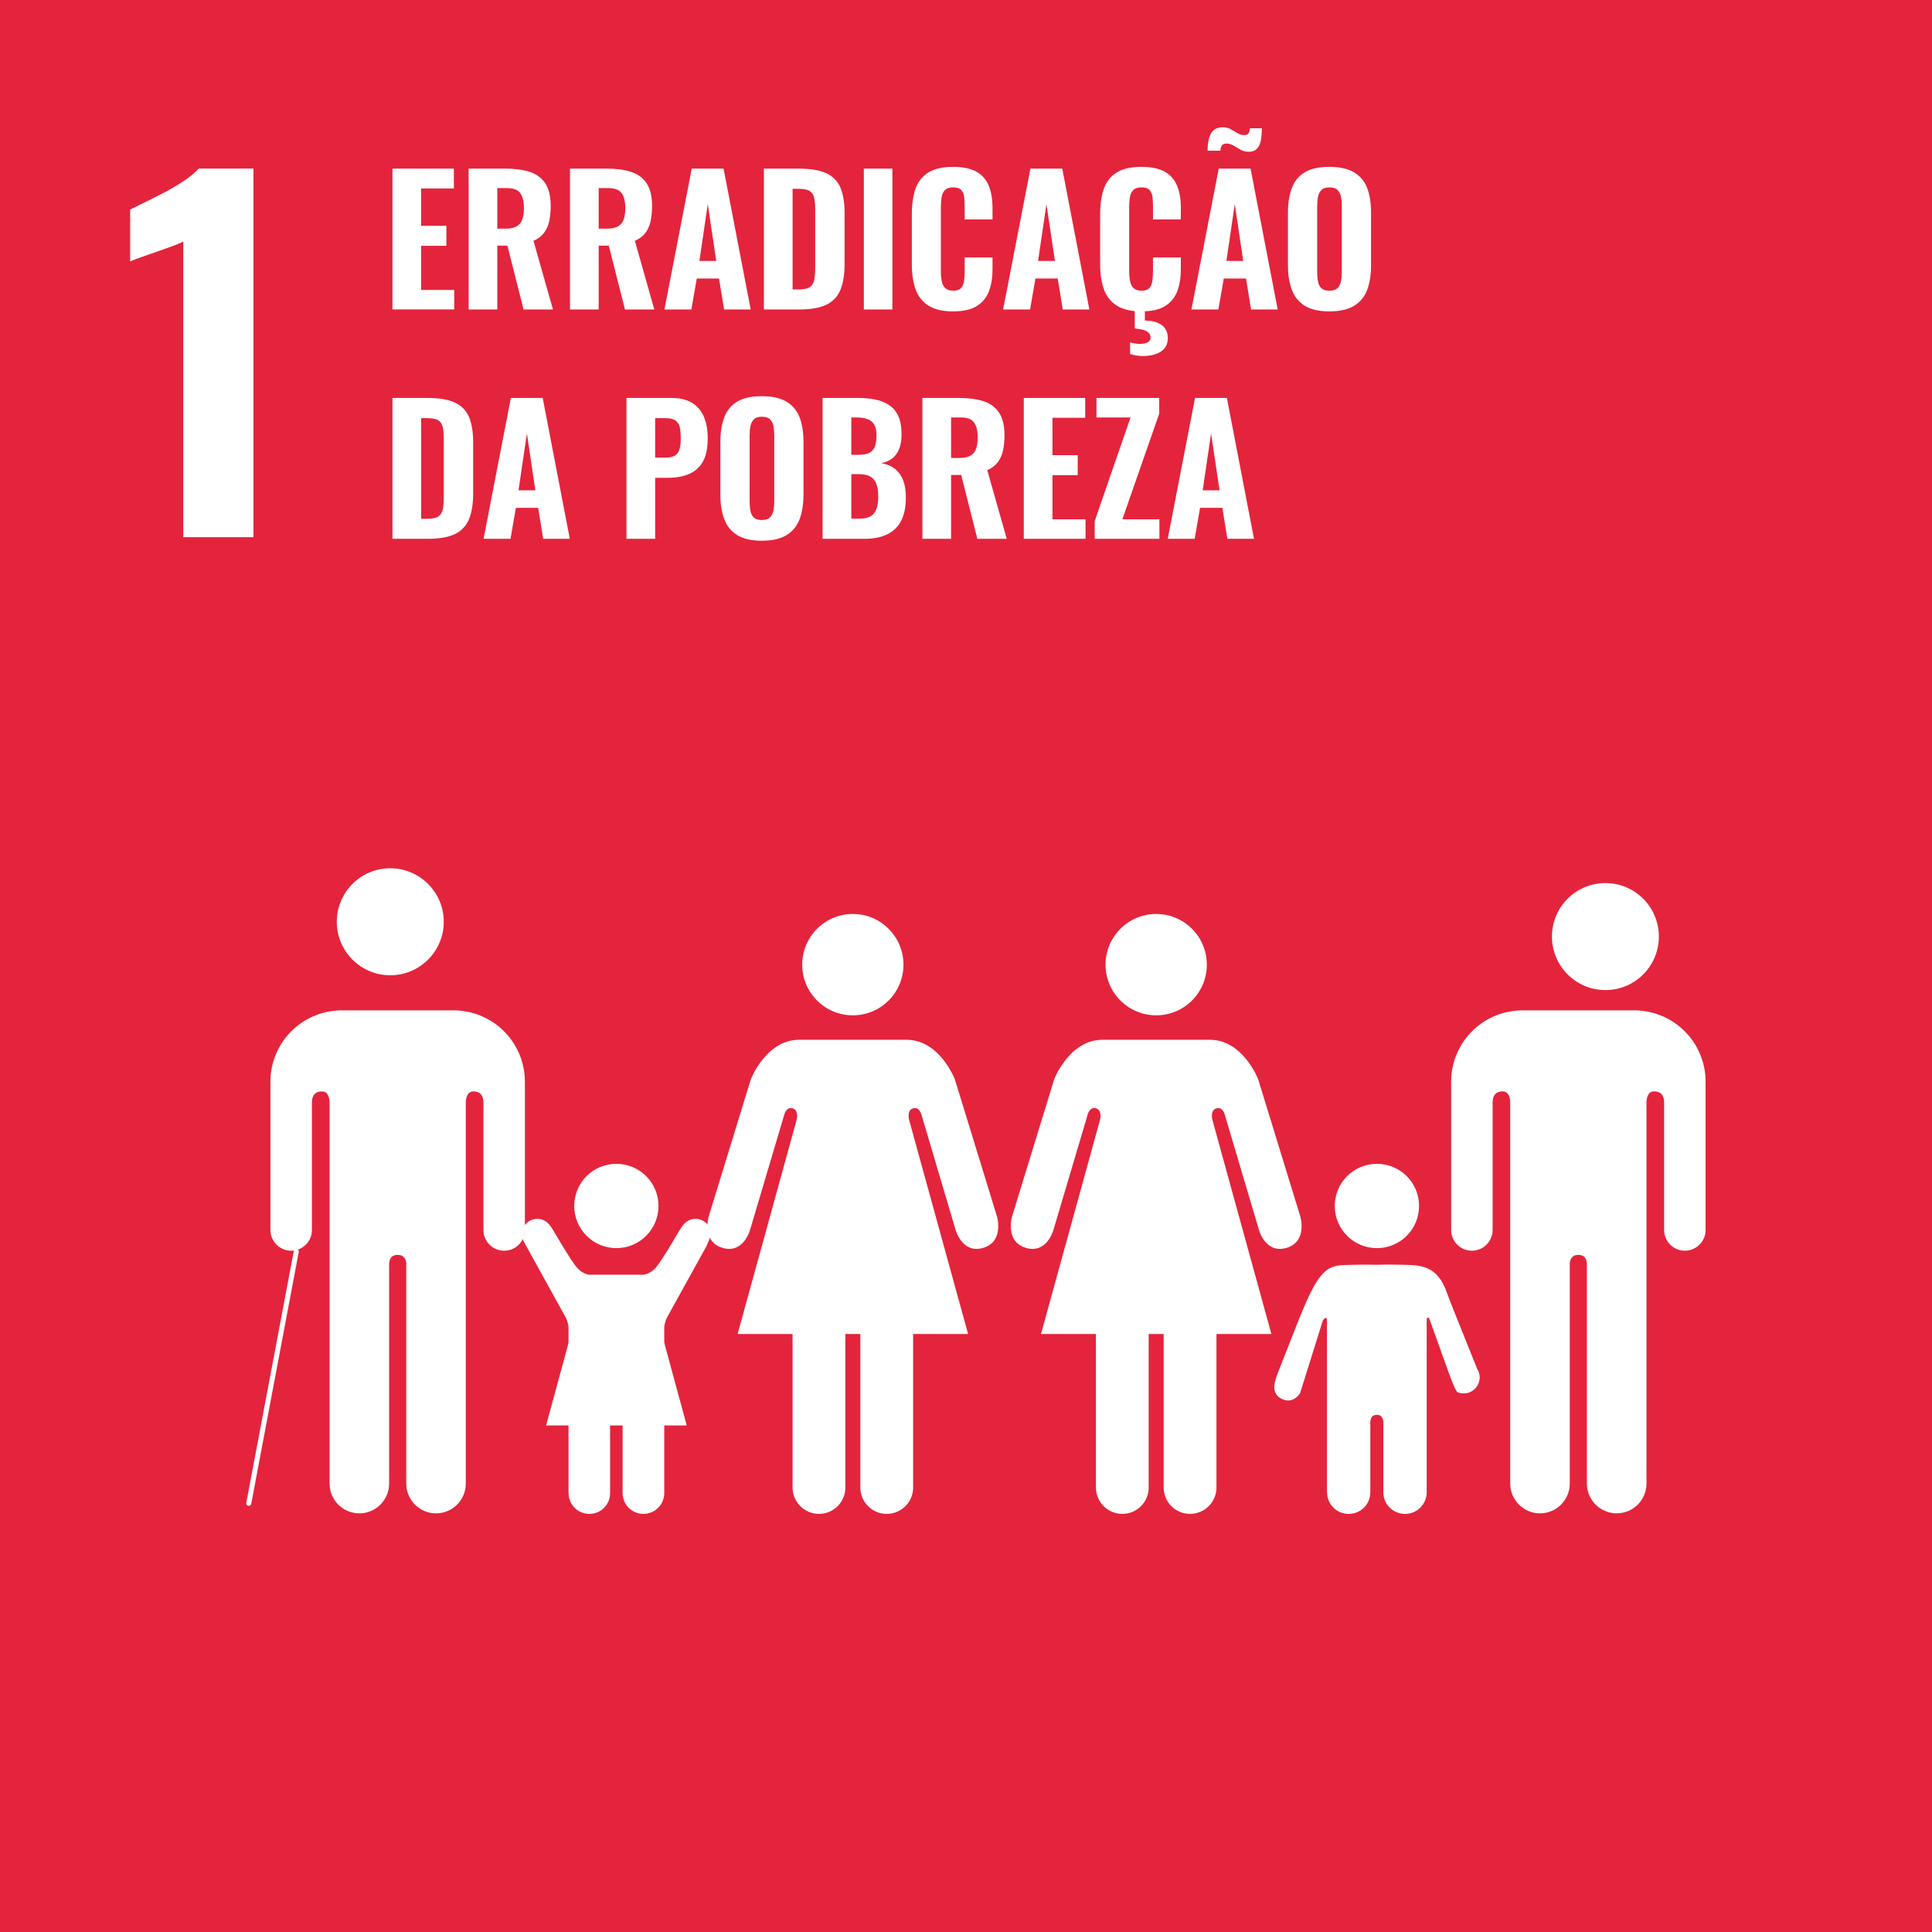
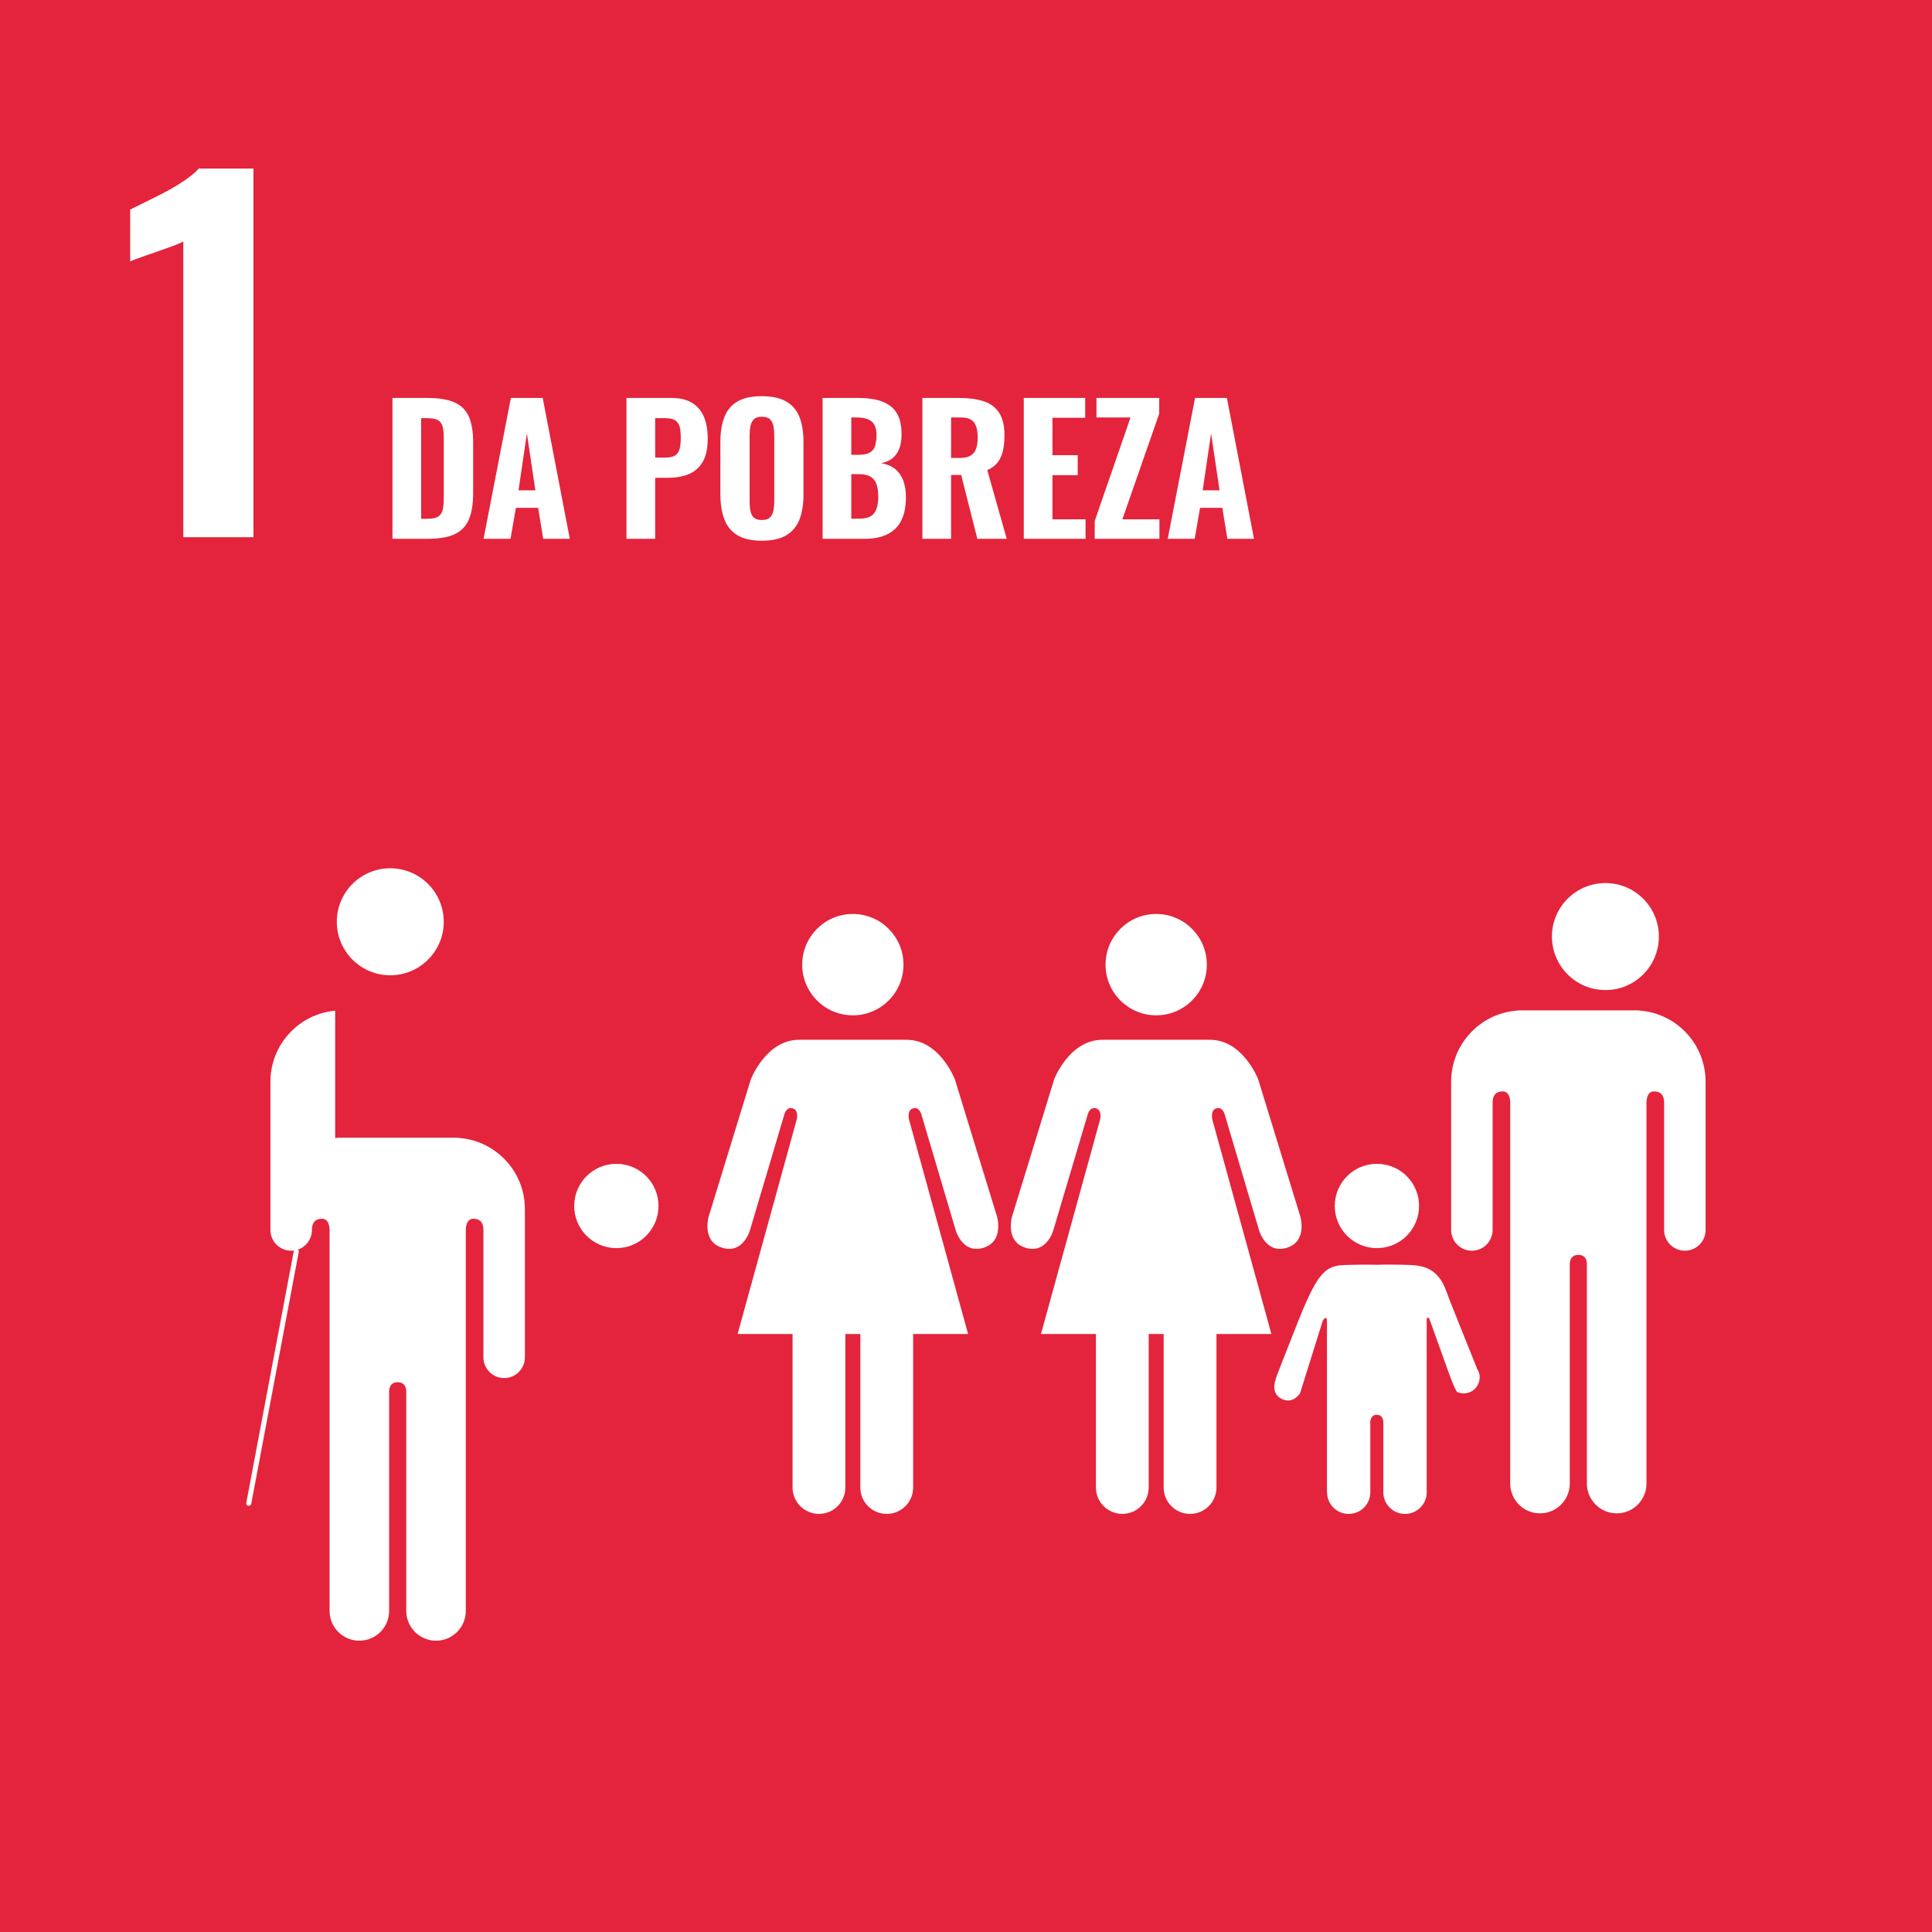
<svg xmlns="http://www.w3.org/2000/svg" xml:space="preserve" width="176.376mm" height="176.384mm" version="1.0" shape-rendering="geometricPrecision" text-rendering="geometricPrecision" image-rendering="optimizeQuality" fill-rule="evenodd" clip-rule="evenodd" viewBox="0 0 1958.47 1958.55">
  <g id="Camada_x0020_1">
    <g id="_2861183507264">
      <polygon fill="#E4243C" fill-rule="nonzero" points="1958.47,1958.55 -0,1958.55 -0,0 1958.47,0 " />
      <path fill="white" fill-rule="nonzero" d="M1573.2 949.4c0,-29.97 24.3,-54.24 54.26,-54.24 29.9,0 54.14,24.27 54.14,54.24 0,29.94 -24.24,54.23 -54.14,54.23 -29.95,0 -54.26,-24.29 -54.26,-54.23z" />
      <path fill="white" fill-rule="nonzero" d="M1663.33 1024.54c36.8,3.32 65.63,34.27 65.63,72.01l0 18.01 0 7.87 0 124.41c0,11.56 -9.42,21 -21,21 -11.66,0 -21.03,-9.44 -21.03,-21l0 -129.09c0,-4.84 -1.43,-11.4 -10.27,-11.4 -6.12,0 -7.39,6.48 -7.62,10.63l0 386.89c0,16.62 -13.47,30.2 -30.17,30.2 -16.72,0 -30.26,-13.58 -30.26,-30.2l0 -222.97c-0.09,-2.44 -0.9,-8.84 -8.58,-8.84l-0.03 0c-7.7,0 -8.64,6.4 -8.72,8.84l0 222.97c0,16.62 -13.46,30.2 -30.16,30.2 -16.73,0 -30.21,-13.58 -30.21,-30.2l0 -386.89c-0.19,-4.15 -1.52,-10.63 -7.6,-10.63 -8.9,0 -10.25,6.56 -10.25,11.4l0 129.09c0,11.56 -9.42,21 -21.03,21 -11.63,0 -20.99,-9.44 -20.99,-21l0 -124.41 0 -7.87 0 -18.01c0,-37.74 28.84,-68.69 65.71,-72.01 1.19,-0.16 2.52,-0.33 3.96,-0.33l59.33 0 59.17 0c1.55,0 2.84,0.16 4.13,0.33z" />
      <path fill="white" fill-rule="nonzero" d="M1223.36 977.88c0,-28.36 -22.93,-51.4 -51.3,-51.4 -28.38,0 -51.37,23.04 -51.37,51.4 0,28.38 22.99,51.35 51.37,51.35 28.37,0 51.3,-22.97 51.3,-51.35z" />
      <path fill="white" fill-rule="nonzero" d="M1068.61 1094.18l-42.68 138.94c0,0 -7.61,25.47 14,31.83 21.5,6.38 28.03,-18.51 28.03,-18.51l34.42 -115.95c0,0 1.87,-8.93 8.58,-6.99 6.71,1.93 4.18,11.46 4.18,11.46l-59.9 217.3 55.71 0 0 155.66c0,14.71 11.98,26.7 26.76,26.7 14.77,0 26.71,-11.99 26.71,-26.7l0 -155.66 7.64 0 7.56 0 0 155.66c0,14.71 11.93,26.7 26.71,26.7 14.83,0 26.81,-11.99 26.81,-26.7l0 -155.66 55.67 0 -59.86 -217.3c0,0 -2.51,-9.53 4.19,-11.46 6.7,-1.94 8.58,6.99 8.58,6.99l34.39 115.95c0,0 6.55,24.89 28.02,18.51 21.64,-6.36 14,-31.83 14,-31.83l-42.68 -138.94c0,0 -15.25,-40.16 -49.03,-40.16l-54.39 0 -54.41 0c-33.77,0 -49.05,40.16 -49.05,40.16z" />
      <path fill="white" fill-rule="nonzero" d="M915.86 977.88c0,-28.36 -22.97,-51.4 -51.32,-51.4 -28.38,0 -51.35,23.04 -51.35,51.4 0,28.38 22.97,51.35 51.35,51.35 28.35,0 51.32,-22.97 51.32,-51.35z" />
      <path fill="white" fill-rule="nonzero" d="M761.08 1094.18l-42.66 138.94c0,0 -7.63,25.47 14,31.83 21.48,6.38 28,-18.51 28,-18.51l34.43 -115.95c0,0 1.86,-8.93 8.57,-6.99 6.71,1.93 4.17,11.46 4.17,11.46l-59.87 217.3 55.71 0 0 155.66c0,14.71 12.02,26.7 26.77,26.7 14.79,0 26.73,-11.99 26.73,-26.7l0 -155.66 7.67 0 7.54 0 0 155.66c0,14.71 11.9,26.7 26.74,26.7 14.83,0 26.77,-11.99 26.77,-26.7l0 -155.66 55.71 0 -59.85 -217.3c0,0 -2.55,-9.53 4.14,-11.46 6.69,-1.94 8.59,6.99 8.59,6.99l34.37 115.95c0,0 6.55,24.89 28.03,18.51 21.64,-6.36 14,-31.83 14,-31.83l-42.68 -138.94c0,0 -15.22,-40.16 -49,-40.16l-54.35 0 -54.45 0c-33.75,0 -49.05,40.16 -49.05,40.16z" />
      <path fill="white" fill-rule="nonzero" d="M1395.79 1265.23c23.63,0 42.71,-19.14 42.71,-42.77 0,-23.63 -19.08,-42.69 -42.71,-42.69 -23.63,0 -42.74,19.06 -42.74,42.69 0,23.63 19.11,42.77 42.74,42.77z" />
      <path fill="white" fill-rule="nonzero" d="M1293.33 1398c-2.09,4.99 -3.8,15.58 6.23,20.21 11.78,5.41 18.32,-5.97 18.32,-5.97l23.23 -74.09c0,0 4.03,-4.95 4.03,0.18l0 174.41 0.12 0c0,12.12 9.75,21.92 21.92,21.92 12.12,0 21.91,-9.79 21.91,-21.92l0 -68.83c0,0 -1.26,-9.73 6.56,-9.73 7.86,0 6.64,9.73 6.64,9.73l0 68.83c0,12.12 9.84,21.92 21.97,21.92 12.1,0 21.98,-9.79 21.98,-21.92l0 -174.41c0,-5.12 2.71,-1.46 2.71,-1.46l18.21 50.72c0,0 7.91,22.68 10.33,23.68 8.23,3.45 17.71,-0.47 21.19,-8.77 2.28,-5.39 1.4,-11.21 -1.74,-15.59l0.14 -0.14c-0.53,-1.65 -27.21,-67.1 -30.34,-76.29 -9.64,-28.13 -27.18,-27.9 -44.07,-28.36 -16.91,-0.42 -27.01,0 -27.01,0 0,0 -10.79,-0.45 -33.08,0.23 -22.28,0.69 -29.31,12.1 -53.86,75.3 -3.5,9.1 -15.37,38.56 -15.52,40.31l0.15 0.05z" />
      <path fill="white" fill-rule="nonzero" d="M449.84 934.41c0,-29.97 -24.33,-54.25 -54.27,-54.25 -29.91,0 -54.15,24.28 -54.15,54.25 0,29.94 24.24,54.23 54.15,54.23 29.94,0 54.27,-24.29 54.27,-54.23z" />
-       <path fill="white" fill-rule="nonzero" d="M339.77 1024.54c-36.77,3.32 -65.65,34.27 -65.65,72.01l0 18.01 0 7.87 0 124.42c0,11.56 9.43,21 21.04,21 11.62,0 21.03,-9.44 21.03,-21l0 -129.09c0,-4.84 1.4,-11.4 10.25,-11.4 6.11,0 7.39,6.48 7.65,10.63l0 386.89c0,16.62 13.45,30.2 30.17,30.2 16.69,0 30.2,-13.57 30.2,-30.2l0 -222.97c0.13,-2.44 0.93,-8.84 8.62,-8.84l0.02 0c7.7,0 8.65,6.4 8.71,8.84l0 222.97c0,16.62 13.48,30.2 30.17,30.2 16.73,0 30.2,-13.57 30.2,-30.2l0 -386.89c0.19,-4.15 1.56,-10.63 7.62,-10.63 8.9,0 10.24,6.56 10.24,11.4l0 129.09c0,11.56 9.42,21 21.03,21 11.61,0 21.01,-9.44 21.01,-21l0 -124.42 0 -7.87 0 -18.01c0,-37.74 -28.84,-68.69 -65.7,-72.01 -1.21,-0.16 -2.52,-0.33 -3.98,-0.33l-59.33 0 -59.17 0c-1.56,0 -2.86,0.17 -4.14,0.33z" />
+       <path fill="white" fill-rule="nonzero" d="M339.77 1024.54c-36.77,3.32 -65.65,34.27 -65.65,72.01l0 18.01 0 7.87 0 124.42c0,11.56 9.43,21 21.04,21 11.62,0 21.03,-9.44 21.03,-21c0,-4.84 1.4,-11.4 10.25,-11.4 6.11,0 7.39,6.48 7.65,10.63l0 386.89c0,16.62 13.45,30.2 30.17,30.2 16.69,0 30.2,-13.57 30.2,-30.2l0 -222.97c0.13,-2.44 0.93,-8.84 8.62,-8.84l0.02 0c7.7,0 8.65,6.4 8.71,8.84l0 222.97c0,16.62 13.48,30.2 30.17,30.2 16.73,0 30.2,-13.57 30.2,-30.2l0 -386.89c0.19,-4.15 1.56,-10.63 7.62,-10.63 8.9,0 10.24,6.56 10.24,11.4l0 129.09c0,11.56 9.42,21 21.03,21 11.61,0 21.01,-9.44 21.01,-21l0 -124.42 0 -7.87 0 -18.01c0,-37.74 -28.84,-68.69 -65.7,-72.01 -1.21,-0.16 -2.52,-0.33 -3.98,-0.33l-59.33 0 -59.17 0c-1.56,0 -2.86,0.17 -4.14,0.33z" />
      <line fill="none" fill-rule="nonzero" stroke="white" stroke-width="5.12" stroke-linecap="round" stroke-miterlimit="10" x1="300.32" y1="1268.69" x2="252.18" y2="1523.89" />
-       <path fill="white" fill-rule="nonzero" d="M557.81 1242.84c-2.8,-4.38 -7.63,-7.31 -13.19,-7.31 -8.58,0 -15.56,6.99 -15.56,15.54 0,2.48 1.52,6.84 1.52,6.84l43.08 77.96c0,0 2.65,5.38 2.65,10.29l0 167.41 0.07 0c0,11.68 9.43,21.06 21.08,21.06 11.62,0 20.99,-9.38 20.99,-21.06l0 -66.08c0,0 -1.18,-9.34 6.37,-9.34 7.52,0 6.34,9.34 6.34,9.34l0 66.08c0,11.68 9.46,21.06 21.09,21.06 11.63,0 21.1,-9.38 21.1,-21.06l0 -167.41c0,-4.91 2.6,-10.29 2.6,-10.29l39.83 -71.98c0,0 4.86,-10.34 4.86,-12.82 0,-8.54 -6.96,-15.54 -15.57,-15.54 -5.64,0 -10.46,2.93 -13.18,7.31l-0.18 -0.08c-1.25,1.07 -21.2,36.6 -27.78,43.16 -6.97,7.02 -13.19,6.26 -13.19,6.26l-25.92 0 -25.87 0c0,0 -6.28,0.77 -13.2,-6.26 -6.67,-6.57 -26.54,-42.09 -27.8,-43.16l-0.13 0.08z" />
      <path fill="white" fill-rule="nonzero" d="M624.81 1265.23c23.63,0 42.71,-19.14 42.71,-42.77 0,-23.63 -19.08,-42.69 -42.71,-42.69 -23.62,0 -42.72,19.06 -42.72,42.69 0,23.63 19.1,42.77 42.72,42.77z" />
-       <polygon fill="white" fill-rule="nonzero" points="624.88,1325.22 673.18,1360.45 696.13,1444.96 624.88,1444.96 553.57,1444.96 576.57,1360.45 " />
      <path fill="white" fill-rule="nonzero" d="M185.8 544.55l0 -299.81c-2.75,1.57 -6.41,3.14 -11.24,4.84 -4.84,1.7 -9.94,3.53 -15.43,5.49 -5.62,1.96 -10.85,3.79 -15.69,5.49 -4.97,1.7 -8.76,3.27 -11.51,4.44l0 -52.56c3.66,-1.83 8.63,-4.31 15.04,-7.45 6.28,-3.01 12.94,-6.41 20,-10.07 7.06,-3.66 13.73,-7.71 20.13,-12.03 6.28,-4.31 11.11,-8.24 14.38,-12.03l55.44 0 0 373.68 -71.13 0z" />
-       <path fill="white" fill-rule="nonzero" d="M397.85 313.7l0 -142.79 62.25 0 0 20.13 -33.17 0 0 37.87 25.58 0 0 20.28 -25.58 0 0 44.76 33.52 0 0 19.73 -62.6 0zm77.19 0l0 -142.79 37.02 0c9.64,0 17.89,1.1 24.78,3.25 6.84,2.2 12.14,6.04 15.84,11.59 3.7,5.55 5.55,13.14 5.55,22.88 0,5.9 -0.5,11.09 -1.5,15.59 -1,4.55 -2.75,8.49 -5.25,11.84 -2.55,3.35 -6.1,6.05 -10.69,8.04l19.73 69.6 -29.78 0 -16.39 -64.7 -10.24 0 0 64.7 -29.08 0zm29.08 -81.94l8.49 0c4.7,0 8.39,-0.75 11.09,-2.3 2.7,-1.55 4.6,-3.85 5.75,-6.99 1.1,-3.1 1.65,-6.94 1.65,-11.54 0,-6.54 -1.2,-11.59 -3.6,-15.04 -2.45,-3.45 -6.94,-5.2 -13.49,-5.2l-9.89 0 0 41.07zm73.69 81.94l0 -142.79 37.02 0c9.64,0 17.89,1.1 24.78,3.25 6.84,2.2 12.14,6.04 15.84,11.59 3.7,5.55 5.55,13.14 5.55,22.88 0,5.9 -0.5,11.09 -1.5,15.59 -1,4.55 -2.75,8.49 -5.25,11.84 -2.55,3.35 -6.1,6.05 -10.69,8.04l19.73 69.6 -29.78 0 -16.39 -64.7 -10.24 0 0 64.7 -29.08 0zm29.08 -81.94l8.49 0c4.7,0 8.39,-0.75 11.09,-2.3 2.7,-1.55 4.6,-3.85 5.75,-6.99 1.1,-3.1 1.65,-6.94 1.65,-11.54 0,-6.54 -1.2,-11.59 -3.6,-15.04 -2.45,-3.45 -6.94,-5.2 -13.49,-5.2l-9.89 0 0 41.07zm66.65 81.94l27.68 -142.79 32.27 0 27.48 142.79 -26.98 0 -5.1 -31.38 -22.58 0 -5.45 31.38 -27.33 0zm35.42 -49.16l17.09 0 -8.59 -57.65 -8.49 57.65zm65.39 49.16l0 -142.79 34.92 0c12.09,0 21.53,1.55 28.28,4.65 6.74,3.15 11.54,7.99 14.39,14.64 2.8,6.64 4.2,15.19 4.2,25.53l0 51.96c0,10.59 -1.4,19.28 -4.2,26.08 -2.85,6.85 -7.54,11.84 -14.19,15.09 -6.64,3.25 -15.94,4.85 -27.78,4.85l-35.62 0zm29.08 -20.28l6.19 0c5.4,0 9.24,-0.85 11.54,-2.55 2.3,-1.7 3.75,-4.25 4.35,-7.59 0.55,-3.35 0.85,-7.44 0.85,-12.39l0 -58.9c0,-4.95 -0.4,-8.89 -1.15,-11.89 -0.75,-3 -2.3,-5.2 -4.6,-6.6 -2.3,-1.4 -6.04,-2.1 -11.19,-2.1l-5.99 0 0 102.02zm72.24 20.28l0 -142.79 28.93 0 0 142.79 -28.93 0zm90.43 1.95c-10.59,0 -18.99,-2 -25.13,-6 -6.14,-4 -10.49,-9.54 -12.94,-16.69 -2.45,-7.09 -3.7,-15.34 -3.7,-24.73l0 -51.31c0,-9.84 1.25,-18.34 3.7,-25.48 2.45,-7.09 6.79,-12.59 12.94,-16.49 6.14,-3.85 14.54,-5.8 25.13,-5.8 10.24,0 18.24,1.7 24.08,5.1 5.8,3.45 9.89,8.24 12.34,14.49 2.4,6.24 3.6,13.44 3.6,21.68l0 11.99 -28.23 0 0 -13.44c0,-3.25 -0.15,-6.35 -0.5,-9.24 -0.35,-2.85 -1.35,-5.2 -2.9,-7.04 -1.6,-1.85 -4.35,-2.75 -8.24,-2.75 -3.85,0 -6.69,0.95 -8.44,2.8 -1.75,1.9 -2.9,4.35 -3.35,7.34 -0.45,3 -0.7,6.34 -0.7,9.99l0 64.85c0,4 0.35,7.49 1,10.49 0.65,3 1.85,5.3 3.7,6.85 1.8,1.6 4.4,2.4 7.79,2.4 3.75,0 6.44,-0.9 8.04,-2.75 1.6,-1.8 2.6,-4.25 3,-7.3 0.4,-3.05 0.6,-6.29 0.6,-9.69l0 -13.94 28.23 0 0 11.84c0,8.34 -1.15,15.69 -3.5,22.08 -2.35,6.44 -6.45,11.49 -12.19,15.19 -5.75,3.7 -13.89,5.55 -24.33,5.55zm50.76 -1.95l27.68 -142.79 32.27 0 27.48 142.79 -26.98 0 -5.1 -31.38 -22.58 0 -5.45 31.38 -27.33 0zm35.42 -49.16l17.09 0 -8.59 -57.65 -8.49 57.65zm104.71 51.11c-10.59,0 -18.99,-2 -25.13,-6 -6.14,-4 -10.49,-9.54 -12.94,-16.69 -2.45,-7.09 -3.7,-15.34 -3.7,-24.73l0 -51.31c0,-9.84 1.25,-18.34 3.7,-25.48 2.45,-7.09 6.79,-12.59 12.94,-16.49 6.14,-3.85 14.54,-5.8 25.13,-5.8 10.24,0 18.24,1.7 24.08,5.1 5.8,3.45 9.89,8.24 12.34,14.49 2.4,6.24 3.6,13.44 3.6,21.68l0 11.99 -28.23 0 0 -13.44c0,-3.25 -0.15,-6.35 -0.5,-9.24 -0.35,-2.85 -1.35,-5.2 -2.9,-7.04 -1.6,-1.85 -4.35,-2.75 -8.24,-2.75 -3.85,0 -6.69,0.95 -8.44,2.8 -1.75,1.9 -2.9,4.35 -3.35,7.34 -0.45,3 -0.7,6.34 -0.7,9.99l0 64.85c0,4 0.35,7.49 1,10.49 0.65,3 1.85,5.3 3.7,6.85 1.8,1.6 4.4,2.4 7.79,2.4 3.75,0 6.44,-0.9 8.04,-2.75 1.6,-1.8 2.6,-4.25 3,-7.3 0.4,-3.05 0.6,-6.29 0.6,-9.69l0 -13.94 28.23 0 0 11.84c0,8.34 -1.15,15.69 -3.5,22.08 -2.35,6.44 -6.45,11.49 -12.19,15.19 -5.75,3.7 -13.89,5.55 -24.33,5.55zm1.75 45.26c-2.25,0 -4.45,-0.15 -6.69,-0.5 -2.25,-0.35 -4.4,-0.9 -6.5,-1.6l0 -11.64c1.4,0.35 2.95,0.7 4.65,1 1.7,0.3 3.45,0.45 5.2,0.45 3.05,0 5.65,-0.5 7.79,-1.5 2.1,-1 3.15,-2.6 3.15,-4.85 0,-2.25 -0.8,-4.05 -2.35,-5.3 -1.6,-1.3 -3.6,-2.25 -5.99,-2.8 -2.45,-0.6 -5,-1 -7.69,-1.25l0 -19.24 10.24 0 0 11.29c7.04,0 12.64,1.45 16.89,4.4 4.25,2.95 6.35,7.34 6.35,13.24 0,4.35 -1.15,7.84 -3.4,10.54 -2.3,2.7 -5.35,4.65 -9.19,5.9 -3.85,1.25 -7.99,1.85 -12.44,1.85zm49.01 -47.21l27.68 -142.79 32.27 0 27.48 142.79 -26.98 0 -5.1 -31.38 -22.58 0 -5.45 31.38 -27.33 0zm35.42 -49.16l17.09 0 -8.59 -57.65 -8.49 57.65zm22.58 -110.71c-3.05,0 -5.85,-0.7 -8.29,-2.1 -2.45,-1.4 -4.8,-2.8 -7.05,-4.15 -2.25,-1.35 -4.55,-2.05 -6.89,-2.05 -2.45,0 -4.15,0.7 -5,2.05 -0.9,1.35 -1.35,3.1 -1.35,5.2l-13.04 0c0,-4.55 0.45,-8.64 1.35,-12.24 0.85,-3.6 2.45,-6.44 4.75,-8.49 2.3,-2.05 5.45,-3.05 9.44,-3.05 2.95,0 5.55,0.65 7.84,1.9 2.25,1.3 4.5,2.65 6.74,4 2.25,1.35 4.6,2.05 7.09,2.05 2,0 3.45,-0.6 4.3,-1.85 0.85,-1.25 1.3,-2.9 1.3,-5.05l12.19 0c0,3.75 -0.25,7.44 -0.8,11.09 -0.55,3.65 -1.75,6.69 -3.7,9.09 -1.95,2.4 -4.9,3.6 -8.89,3.6zm81.75 161.82c-10.44,0 -18.69,-1.9 -24.78,-5.65 -6.14,-3.75 -10.49,-9.14 -13.14,-16.14 -2.65,-6.99 -4,-15.39 -4,-25.13l0 -53.21c0,-9.74 1.35,-18.09 4,-25.03 2.65,-6.94 7,-12.24 13.14,-15.89 6.09,-3.65 14.34,-5.45 24.78,-5.45 10.59,0 18.99,1.85 25.13,5.55 6.14,3.7 10.59,8.99 13.24,15.84 2.65,6.89 3.95,15.24 3.95,24.98l0 53.21c0,9.74 -1.3,18.14 -3.95,25.13 -2.65,7 -7.09,12.39 -13.24,16.14 -6.14,3.75 -14.54,5.65 -25.13,5.65zm0 -20.98c3.75,0 6.54,-0.85 8.29,-2.55 1.75,-1.7 2.95,-4 3.55,-6.9 0.55,-2.85 0.85,-5.95 0.85,-9.24l0 -67.5c0,-3.3 -0.3,-6.35 -0.85,-9.19 -0.6,-2.8 -1.8,-5.05 -3.55,-6.79 -1.75,-1.7 -4.55,-2.55 -8.29,-2.55 -3.5,0 -6.14,0.85 -7.89,2.55 -1.75,1.75 -2.95,4 -3.5,6.79 -0.6,2.85 -0.9,5.9 -0.9,9.19l0 67.5c0,3.3 0.25,6.39 0.8,9.24 0.5,2.9 1.65,5.2 3.4,6.9 1.75,1.7 4.45,2.55 8.09,2.55z" />
      <path fill="white" fill-rule="nonzero" d="M397.85 546.18l0 -142.79 34.92 0c12.09,0 21.53,1.55 28.28,4.65 6.74,3.15 11.54,7.99 14.39,14.64 2.8,6.64 4.2,15.19 4.2,25.53l0 51.96c0,10.59 -1.4,19.28 -4.2,26.08 -2.85,6.85 -7.54,11.84 -14.19,15.09 -6.64,3.25 -15.94,4.85 -27.78,4.85l-35.62 0zm29.08 -20.28l6.19 0c5.4,0 9.24,-0.85 11.54,-2.55 2.3,-1.7 3.75,-4.25 4.35,-7.59 0.55,-3.35 0.85,-7.44 0.85,-12.39l0 -58.9c0,-4.95 -0.4,-8.89 -1.15,-11.89 -0.75,-3 -2.3,-5.2 -4.6,-6.6 -2.3,-1.4 -6.04,-2.1 -11.19,-2.1l-5.99 0 0 102.02zm63.26 20.28l27.68 -142.79 32.27 0 27.48 142.79 -26.98 0 -5.1 -31.38 -22.58 0 -5.45 31.38 -27.33 0zm35.42 -49.16l17.09 0 -8.59 -57.65 -8.49 57.65zm109.46 49.16l0 -142.79 45.31 0c8.54,0 15.54,1.6 20.98,4.85 5.4,3.25 9.44,7.94 12.09,14.04 2.65,6.09 3.95,13.49 3.95,22.18 0,10.24 -1.75,18.24 -5.2,23.98 -3.45,5.75 -8.19,9.84 -14.19,12.24 -5.99,2.45 -12.89,3.65 -20.63,3.65l-13.24 0 0 61.85 -29.08 0zm29.08 -82.29l10.24 0c4.25,0 7.49,-0.7 9.79,-2.05 2.25,-1.35 3.8,-3.5 4.65,-6.44 0.85,-2.95 1.25,-6.69 1.25,-11.29 0,-4.35 -0.3,-7.99 -0.95,-10.94 -0.65,-2.95 -2.1,-5.2 -4.35,-6.85 -2.25,-1.65 -5.75,-2.45 -10.59,-2.45l-10.04 0 0 40.02zm108.02 84.23c-10.44,0 -18.69,-1.9 -24.78,-5.65 -6.14,-3.75 -10.49,-9.14 -13.14,-16.14 -2.65,-6.99 -4,-15.39 -4,-25.13l0 -53.21c0,-9.74 1.35,-18.09 4,-25.03 2.65,-6.94 7,-12.24 13.14,-15.89 6.09,-3.65 14.34,-5.45 24.78,-5.45 10.59,0 18.99,1.85 25.13,5.55 6.14,3.7 10.59,8.99 13.24,15.84 2.65,6.89 3.95,15.24 3.95,24.98l0 53.21c0,9.74 -1.3,18.14 -3.95,25.13 -2.65,7 -7.09,12.39 -13.24,16.14 -6.14,3.75 -14.54,5.65 -25.13,5.65zm0 -20.98c3.75,0 6.54,-0.85 8.29,-2.55 1.75,-1.7 2.95,-4 3.55,-6.9 0.55,-2.85 0.85,-5.95 0.85,-9.24l0 -67.5c0,-3.3 -0.3,-6.35 -0.85,-9.19 -0.6,-2.8 -1.8,-5.05 -3.55,-6.79 -1.75,-1.7 -4.55,-2.55 -8.29,-2.55 -3.5,0 -6.14,0.85 -7.89,2.55 -1.75,1.75 -2.95,4 -3.5,6.79 -0.6,2.85 -0.9,5.9 -0.9,9.19l0 67.5c0,3.3 0.25,6.39 0.8,9.24 0.5,2.9 1.65,5.2 3.4,6.9 1.75,1.7 4.45,2.55 8.09,2.55zm61.7 19.04l0 -142.79 36.12 0c6.25,0 11.99,0.55 17.29,1.6 5.3,1.05 9.99,2.95 14.04,5.65 4.05,2.7 7.14,6.45 9.34,11.19 2.15,4.75 3.25,10.94 3.25,18.59 0,5.75 -0.8,10.69 -2.45,14.74 -1.65,4.05 -4,7.24 -7.04,9.59 -3.05,2.35 -6.84,3.95 -11.29,4.75 5.5,0.85 10.14,2.7 13.89,5.65 3.75,2.95 6.59,6.79 8.49,11.64 1.85,4.85 2.8,10.64 2.8,17.44 0,7.19 -0.9,13.44 -2.7,18.69 -1.85,5.3 -4.5,9.64 -8.04,13.04 -3.55,3.45 -7.89,6 -13.04,7.69 -5.15,1.7 -11.14,2.55 -17.98,2.55l-42.67 0zm29.08 -20.43l8.14 0c7.24,0 12.29,-1.85 15.04,-5.5 2.75,-3.65 4.15,-9.09 4.15,-16.39 0,-5.65 -0.65,-10.14 -1.95,-13.49 -1.3,-3.35 -3.4,-5.8 -6.24,-7.39 -2.85,-1.55 -6.69,-2.35 -11.54,-2.35l-7.59 0 0 45.11zm0 -64.7l7.24 0c5.05,0 8.89,-0.75 11.49,-2.2 2.55,-1.45 4.35,-3.7 5.35,-6.69 1,-3 1.5,-6.69 1.5,-11.04 0,-4.35 -0.75,-7.84 -2.2,-10.49 -1.45,-2.65 -3.7,-4.55 -6.69,-5.7 -3,-1.15 -6.79,-1.75 -11.39,-1.75l-5.3 0 0 37.87zm72.09 85.13l0 -142.79 37.02 0c9.64,0 17.89,1.1 24.78,3.25 6.84,2.2 12.14,6.04 15.84,11.59 3.7,5.55 5.55,13.14 5.55,22.88 0,5.9 -0.5,11.09 -1.5,15.59 -1,4.55 -2.75,8.49 -5.25,11.84 -2.55,3.35 -6.1,6.05 -10.69,8.04l19.73 69.6 -29.78 0 -16.39 -64.7 -10.24 0 0 64.7 -29.08 0zm29.08 -81.94l8.49 0c4.7,0 8.39,-0.75 11.09,-2.3 2.7,-1.55 4.6,-3.85 5.75,-6.99 1.1,-3.1 1.65,-6.94 1.65,-11.54 0,-6.54 -1.2,-11.59 -3.6,-15.04 -2.45,-3.45 -6.94,-5.2 -13.49,-5.2l-9.89 0 0 41.07zm73.69 81.94l0 -142.79 62.25 0 0 20.13 -33.17 0 0 37.87 25.58 0 0 20.28 -25.58 0 0 44.76 33.52 0 0 19.73 -62.6 0zm71.89 0l0 -17.99 36.32 -105.02 -34.52 0 0 -19.78 63.6 0 0 15.89 -37.37 107.17 37.57 0 0 19.73 -65.6 0zm74.04 0l27.68 -142.79 32.27 0 27.48 142.79 -26.98 0 -5.1 -31.38 -22.58 0 -5.45 31.38 -27.33 0zm35.42 -49.16l17.09 0 -8.59 -57.65 -8.49 57.65z" />
    </g>
  </g>
</svg>